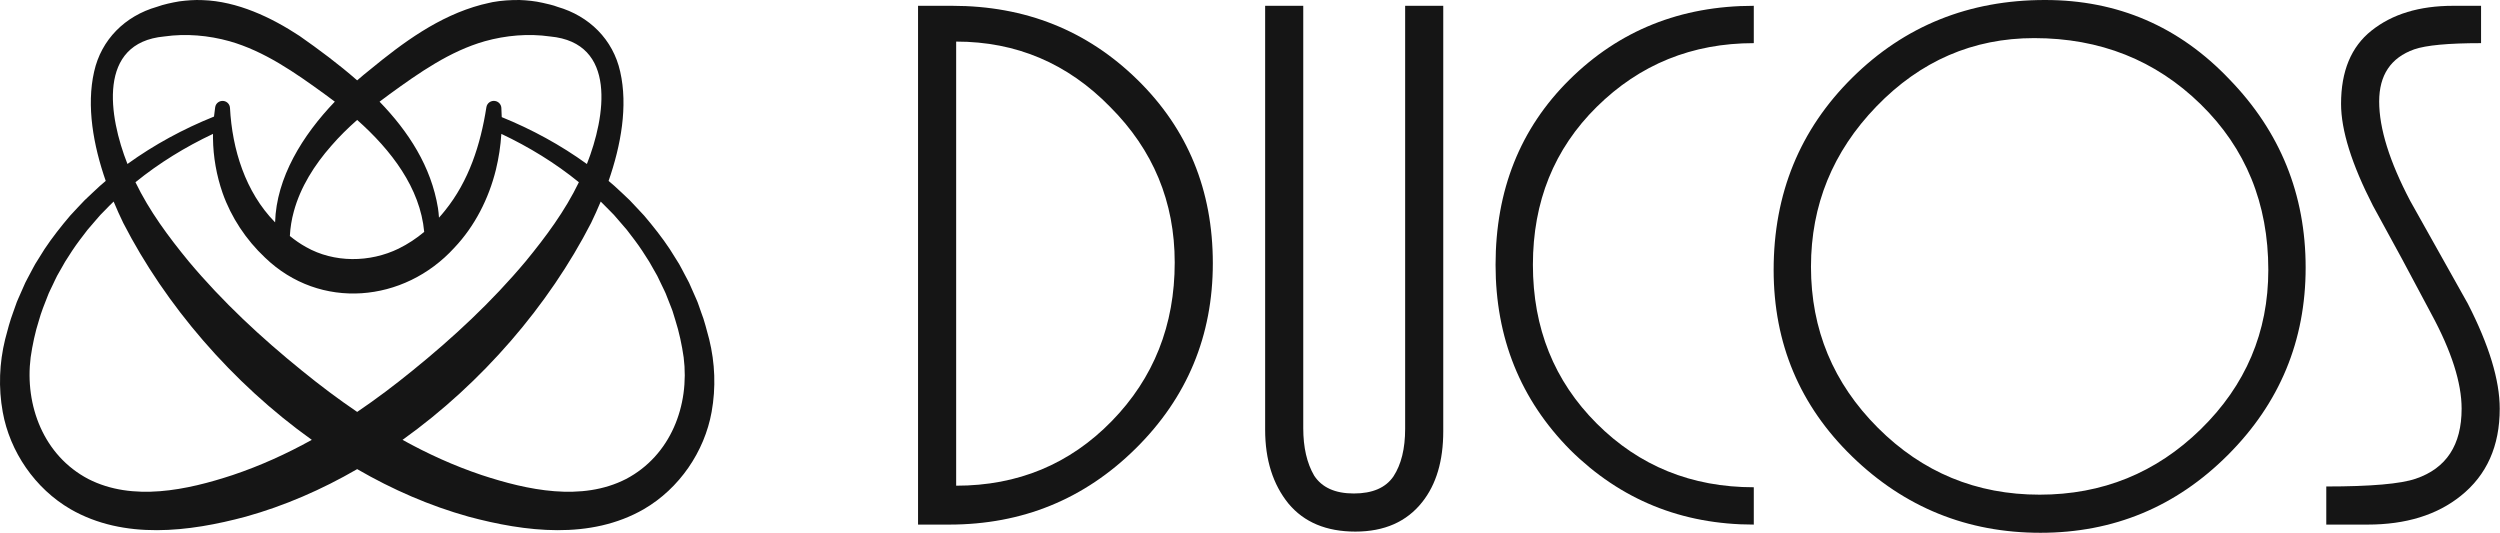
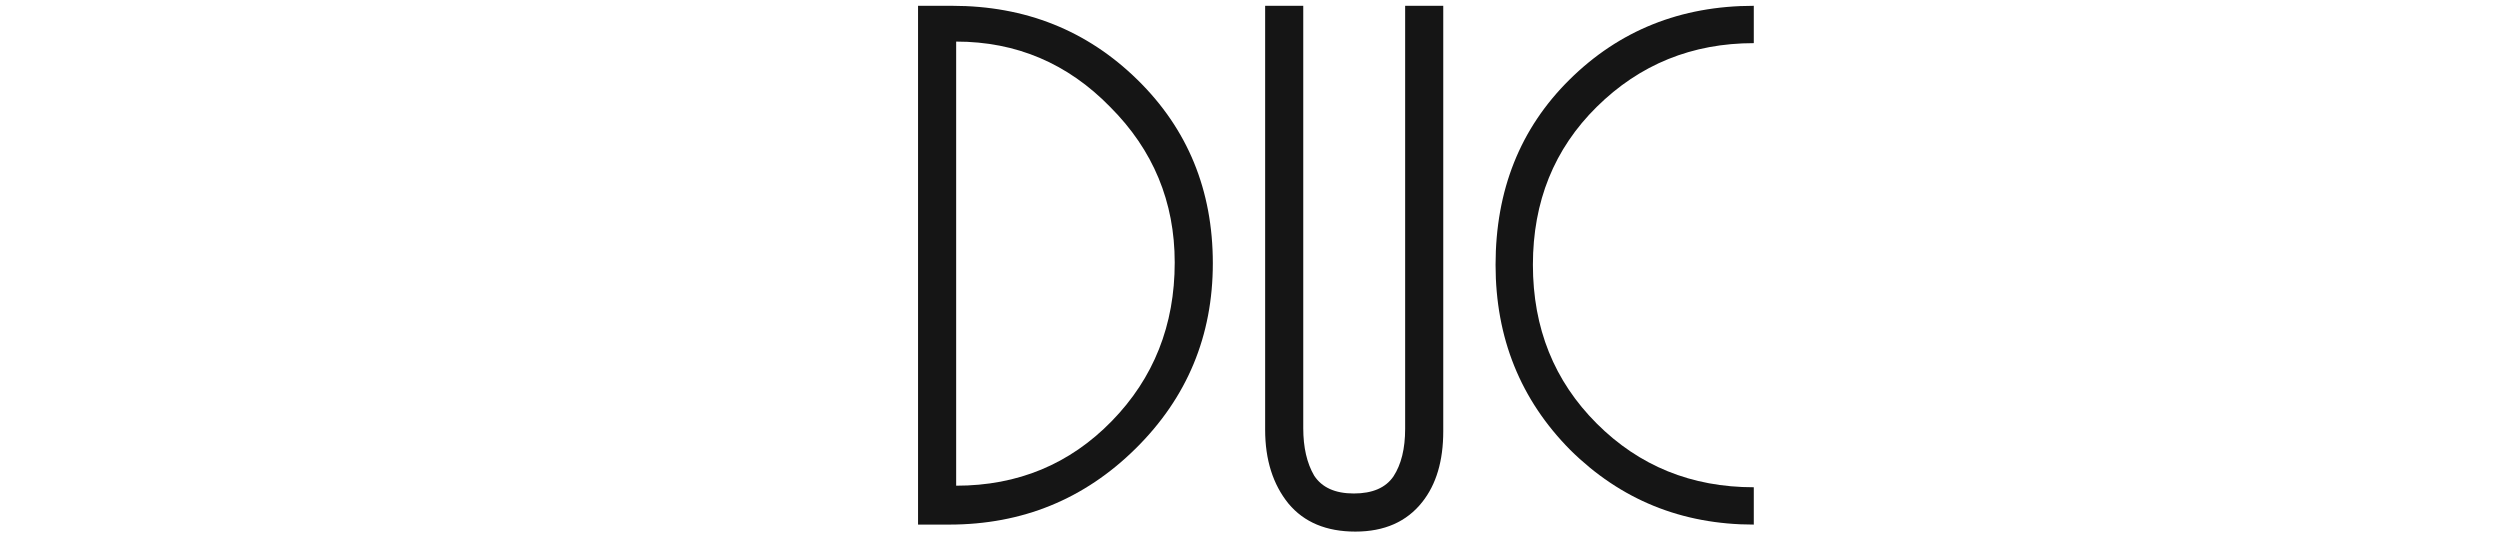
<svg xmlns="http://www.w3.org/2000/svg" width="427" height="91" viewBox="0 0 427 91" fill="none">
  <g clip-path="url(#clip0_121_576)">
-     <path d="M397.329 83.091C404.946 83.091 410.039 82.648 412.607 81.763C417.832 79.991 420.445 76.006 420.445 69.806C420.445 65.379 418.718 59.976 415.263 53.599C411.898 47.222 408.577 41.067 405.3 35.134C401.669 28.048 399.853 22.248 399.853 17.731C399.853 12.151 401.58 7.989 405.035 5.243C408.577 2.409 413.226 0.992 418.983 0.992H423.765V7.369C418.186 7.369 414.378 7.723 412.341 8.431C408.355 9.849 406.363 12.815 406.363 17.332C406.363 21.937 408.134 27.606 411.677 34.336C414.954 40.182 418.23 46.027 421.507 51.872C425.138 58.957 426.954 64.935 426.954 69.806C426.954 76.183 424.74 81.143 420.312 84.685C416.238 87.962 410.924 89.6 404.37 89.6H397.329V83.091Z" fill="#151515" />
-     <path d="M393.804 45.699C393.804 58.187 389.377 68.859 380.52 77.715C371.663 86.571 360.992 91 348.504 91C336.016 91 325.301 86.66 316.355 77.981C307.411 69.301 302.938 58.674 302.938 46.098C302.938 33.078 307.411 22.141 316.355 13.284C325.301 4.428 336.282 0 349.301 0C361.7 0 372.195 4.517 380.786 13.55C389.465 22.495 393.804 33.212 393.804 45.699ZM309.315 45.566C309.315 56.283 313.123 65.449 320.739 73.065C328.356 80.682 337.567 84.49 348.371 84.49C359.088 84.49 368.254 80.771 375.871 73.331C383.575 65.803 387.428 56.726 387.428 46.098C387.428 34.761 383.575 25.33 375.871 17.801C368.165 10.273 358.689 6.509 347.442 6.509C336.991 6.509 328.001 10.406 320.474 18.2C313.034 25.905 309.315 35.027 309.315 45.566Z" fill="#151515" />
    <path d="M255.443 45.23C255.443 32.477 259.649 21.937 268.063 13.613C276.565 5.199 287.06 0.992 299.548 0.992V7.369C289.009 7.369 280.063 11 272.713 18.262C265.451 25.436 261.82 34.425 261.82 45.23C261.82 56.035 265.451 65.068 272.713 72.33C279.975 79.593 288.92 83.224 299.548 83.224V89.6C287.237 89.6 276.787 85.349 268.196 76.847C259.694 68.257 255.443 57.717 255.443 45.23Z" fill="#151515" />
    <path d="M246.508 73.659C246.508 78.707 245.313 82.737 242.922 85.748C240.264 89.113 236.456 90.796 231.496 90.796C226.537 90.796 222.729 89.202 220.072 86.014C217.415 82.737 216.086 78.53 216.086 73.394V0.992H222.596V73.128C222.596 76.405 223.216 79.106 224.456 81.231C225.784 83.269 228.043 84.287 231.231 84.287C234.419 84.287 236.678 83.312 238.006 81.364C239.335 79.327 239.999 76.626 239.999 73.261V0.992H246.508V73.659Z" fill="#151515" />
    <path d="M156.802 0.992H162.648C175.135 0.992 185.674 5.199 194.265 13.613C202.856 22.026 207.151 32.477 207.151 44.964C207.151 57.363 202.767 67.903 193.999 76.582C185.231 85.261 174.604 89.6 162.116 89.6H156.802V0.992ZM200.641 44.831C200.641 34.469 196.966 25.613 189.615 18.262C182.353 10.822 173.585 7.103 163.312 7.103V82.958C173.851 82.958 182.707 79.283 189.881 71.932C197.055 64.581 200.641 55.548 200.641 44.831Z" fill="#151515" />
-     <path d="M121.132 57.953C120.735 56.536 120.308 54.687 119.75 53.321C119.466 52.592 119.262 51.778 118.913 51.056C118.602 50.369 118.04 49.046 117.694 48.295C117.608 48.113 117.509 47.939 117.414 47.761L116.848 46.692C116.533 46.136 116.36 45.712 115.997 45.102L115.678 44.588L114.399 42.548C113.143 40.635 111.51 38.582 110.024 36.831C109.26 35.978 108.331 35.053 107.563 34.209C106.703 33.416 105.818 32.521 104.941 31.753C104.613 31.465 104.281 31.181 103.948 30.901C106.06 24.823 107.269 18.125 105.93 12.238C104.708 6.742 100.644 2.733 95.215 1.168C94.589 0.909 93.328 0.621 92.697 0.485C91.419 0.188 90.071 0.053 88.763 0.002C87.234 -0.015 85.649 0.087 84.146 0.358L83.506 0.502L82.228 0.803C74.933 2.742 68.809 7.288 63.195 11.903C62.461 12.484 61.726 13.095 61.001 13.727C57.852 10.961 54.462 8.45 51.162 6.139C46.36 2.979 40.542 0.205 34.573 0.019C33.247 -0.045 31.913 0.065 30.609 0.235C29.369 0.447 27.974 0.74 26.795 1.168C21.358 2.729 17.298 6.754 16.076 12.238C14.737 18.13 15.946 24.823 18.058 30.901C17.725 31.181 17.393 31.465 17.065 31.753C16.192 32.525 15.32 33.416 14.447 34.209C13.666 35.053 12.746 35.978 11.986 36.831C10.487 38.586 8.872 40.635 7.607 42.548C7.425 42.824 6.151 44.902 6.013 45.102C5.806 45.496 5.365 46.268 5.158 46.692C5.011 47.014 4.432 48.007 4.316 48.295C4.121 48.702 3.322 50.586 3.097 51.056C2.778 51.722 2.54 52.613 2.255 53.321C1.741 54.67 1.24 56.523 0.878 57.953C-0.116 62 -0.284 66.212 0.467 70.372C1.68 77.133 5.97 83.436 12.042 86.965C21.189 92.229 32.31 90.846 41.993 88.241C48.562 86.409 54.95 83.635 61.005 80.127C67.06 83.635 73.448 86.409 80.017 88.241C89.7 90.846 100.821 92.229 109.968 86.965C116.041 83.436 120.325 77.133 121.543 70.372C122.295 66.212 122.126 62 121.132 57.953ZM66.564 16.073C71.603 12.416 76.842 8.739 82.802 7.042C86.404 6.037 90.24 5.702 93.95 6.228C105.46 7.297 103.43 19.924 100.242 28.013C95.751 24.764 90.827 22.087 85.696 20.004C85.687 19.474 85.666 18.944 85.631 18.414C85.592 17.837 85.156 17.341 84.552 17.247C83.848 17.137 83.191 17.608 83.079 18.295C82.081 24.7 80.09 30.918 75.987 35.99C75.663 36.398 75.326 36.793 74.977 37.178C74.942 36.627 74.886 36.076 74.804 35.528C73.642 28.437 69.785 22.486 64.828 17.366C65.397 16.93 65.98 16.501 66.564 16.073ZM38.02 32.966C39.492 37.136 42.028 40.958 45.271 44.003C54.665 53.054 69.008 51.735 77.594 42.323C81.114 38.612 83.48 33.904 84.694 29.009C85.191 26.973 85.502 24.92 85.631 22.867C90.369 25.107 94.839 27.847 98.873 31.125C96.511 36.024 93.233 40.44 89.777 44.648C84.008 51.536 77.404 57.677 70.39 63.348C67.353 65.817 64.231 68.171 61.005 70.356C57.779 68.171 54.657 65.817 51.62 63.348C44.606 57.677 38.002 51.536 32.233 44.648C28.777 40.44 25.499 36.024 23.137 31.125C27.171 27.847 31.641 25.107 36.379 22.867C36.379 23.114 36.379 23.364 36.379 23.61C36.409 26.765 36.983 29.984 38.02 32.966ZM61.005 20.483C66.822 25.646 71.776 32.11 72.454 39.609C71.12 40.724 69.665 41.687 68.097 42.459C63.169 44.864 57.066 44.919 52.263 42.191C51.3 41.662 50.38 41.017 49.508 40.309C49.581 38.884 49.81 37.475 50.187 36.11C51.318 31.945 53.711 28.169 56.578 24.912C57.956 23.321 59.438 21.862 61.005 20.483ZM28.06 6.228C31.771 5.702 35.606 6.037 39.208 7.042C45.168 8.739 50.407 12.416 55.447 16.073C56.025 16.488 56.609 16.917 57.187 17.362C51.655 23.139 47.206 30.333 46.986 37.976C46.973 37.963 46.96 37.95 46.947 37.938C41.903 32.775 39.657 25.502 39.281 18.426C39.251 17.842 38.81 17.332 38.193 17.247C37.498 17.15 36.854 17.621 36.754 18.304C36.676 18.838 36.607 19.372 36.552 19.911C31.334 22.007 26.333 24.712 21.768 28.008C18.576 19.924 16.55 7.297 28.06 6.228ZM39.739 81.141C31.917 83.716 22.67 85.697 15.078 81.811C7.455 77.807 4.199 69.248 5.235 61.037C5.529 58.993 6.013 56.681 6.652 54.712C6.972 53.512 7.667 51.714 8.129 50.586C8.302 50.059 8.824 49.072 9.04 48.588C9.308 48.045 9.442 47.702 9.757 47.099L10.03 46.62L11.122 44.699C11.891 43.469 12.724 42.179 13.601 41.021L14.953 39.248L16.408 37.556L17.143 36.712L17.929 35.91C18.413 35.401 18.909 34.905 19.41 34.426C19.932 35.694 20.49 36.919 21.056 38.086C28.259 52.117 39.652 65.41 53.257 75.127C48.955 77.511 44.464 79.555 39.739 81.141ZM106.932 81.811C99.344 85.697 90.093 83.716 82.271 81.141C77.546 79.555 73.055 77.511 68.753 75.127C82.358 65.41 93.751 52.117 100.955 38.086C101.521 36.919 102.073 35.694 102.604 34.426C103.106 34.909 103.598 35.406 104.081 35.91L104.867 36.712L105.598 37.556L107.057 39.248L108.409 41.021C109.286 42.175 110.124 43.473 110.888 44.699C111.048 44.957 112.132 46.917 112.253 47.099C112.456 47.468 112.758 48.194 112.97 48.588C113.225 49.143 113.695 50.017 113.881 50.586L114.685 52.63C114.952 53.245 115.125 54.059 115.358 54.712C115.993 56.681 116.481 58.993 116.77 61.037C117.811 69.257 114.555 77.799 106.932 81.811Z" fill="#151515" />
  </g>
  <defs>
    <clipPath id="clip0_121_576">
      <rect width="426.954" height="91" fill="white" />
    </clipPath>
  </defs>
</svg>